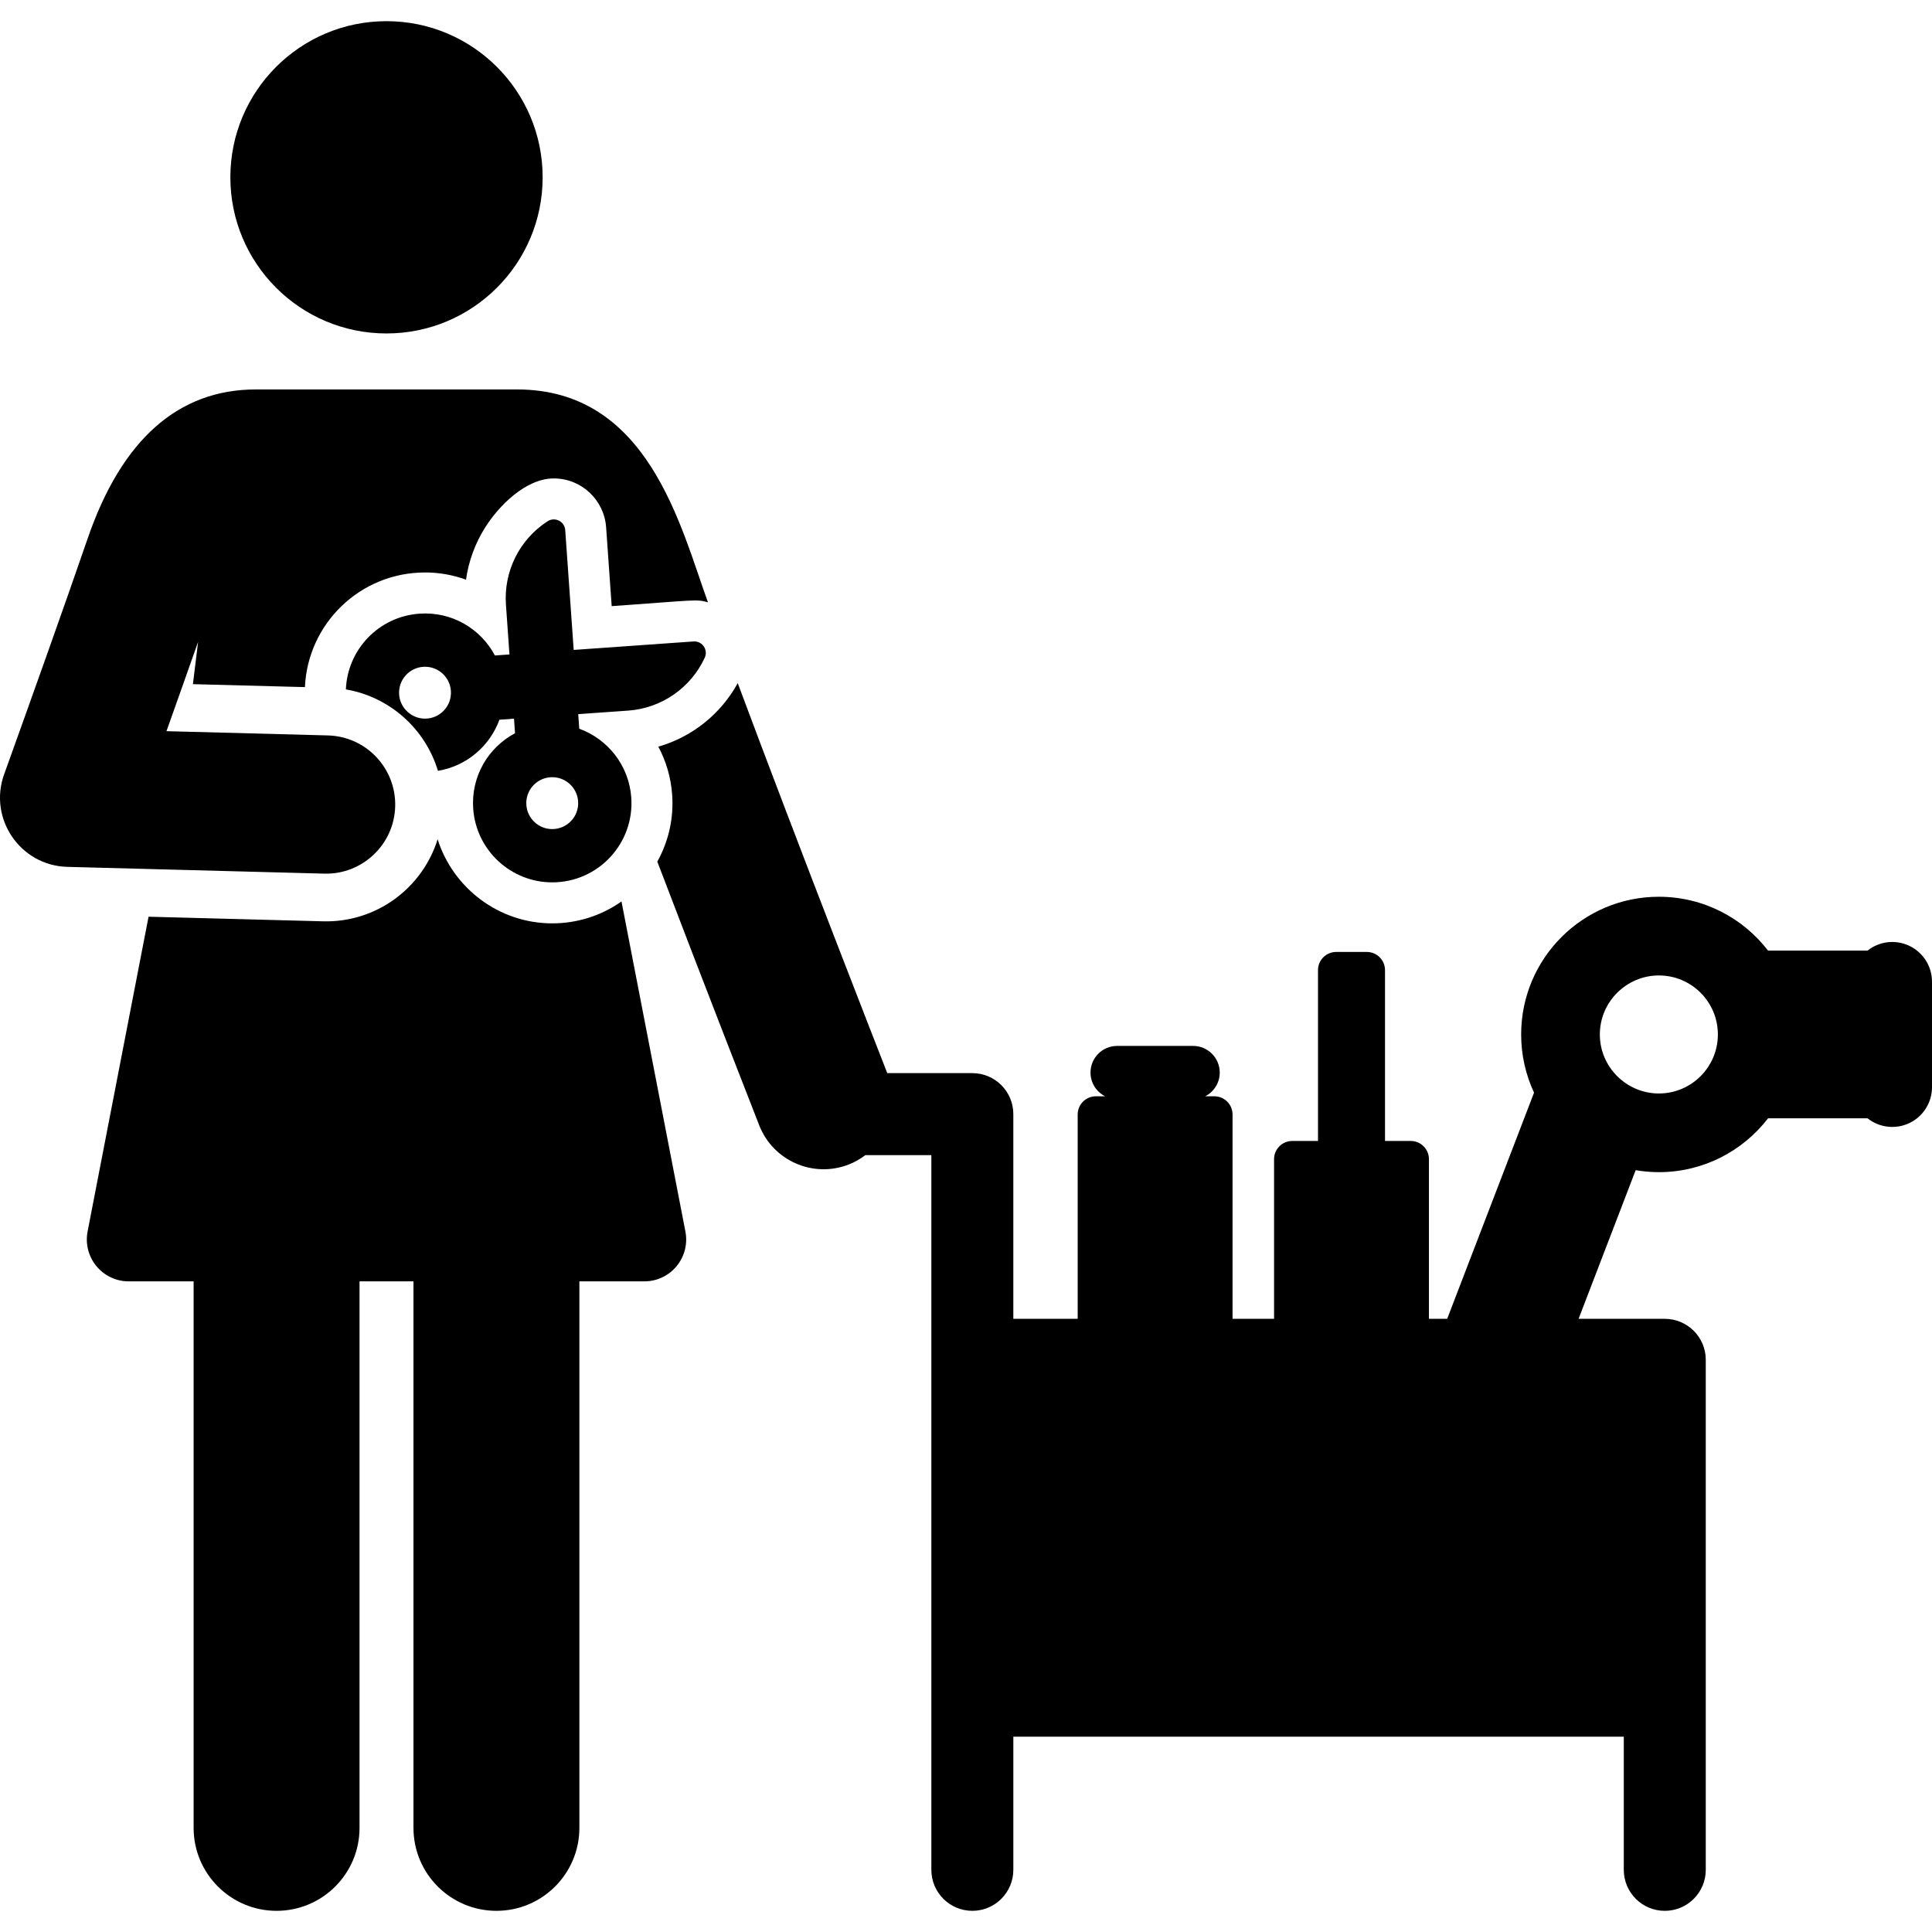
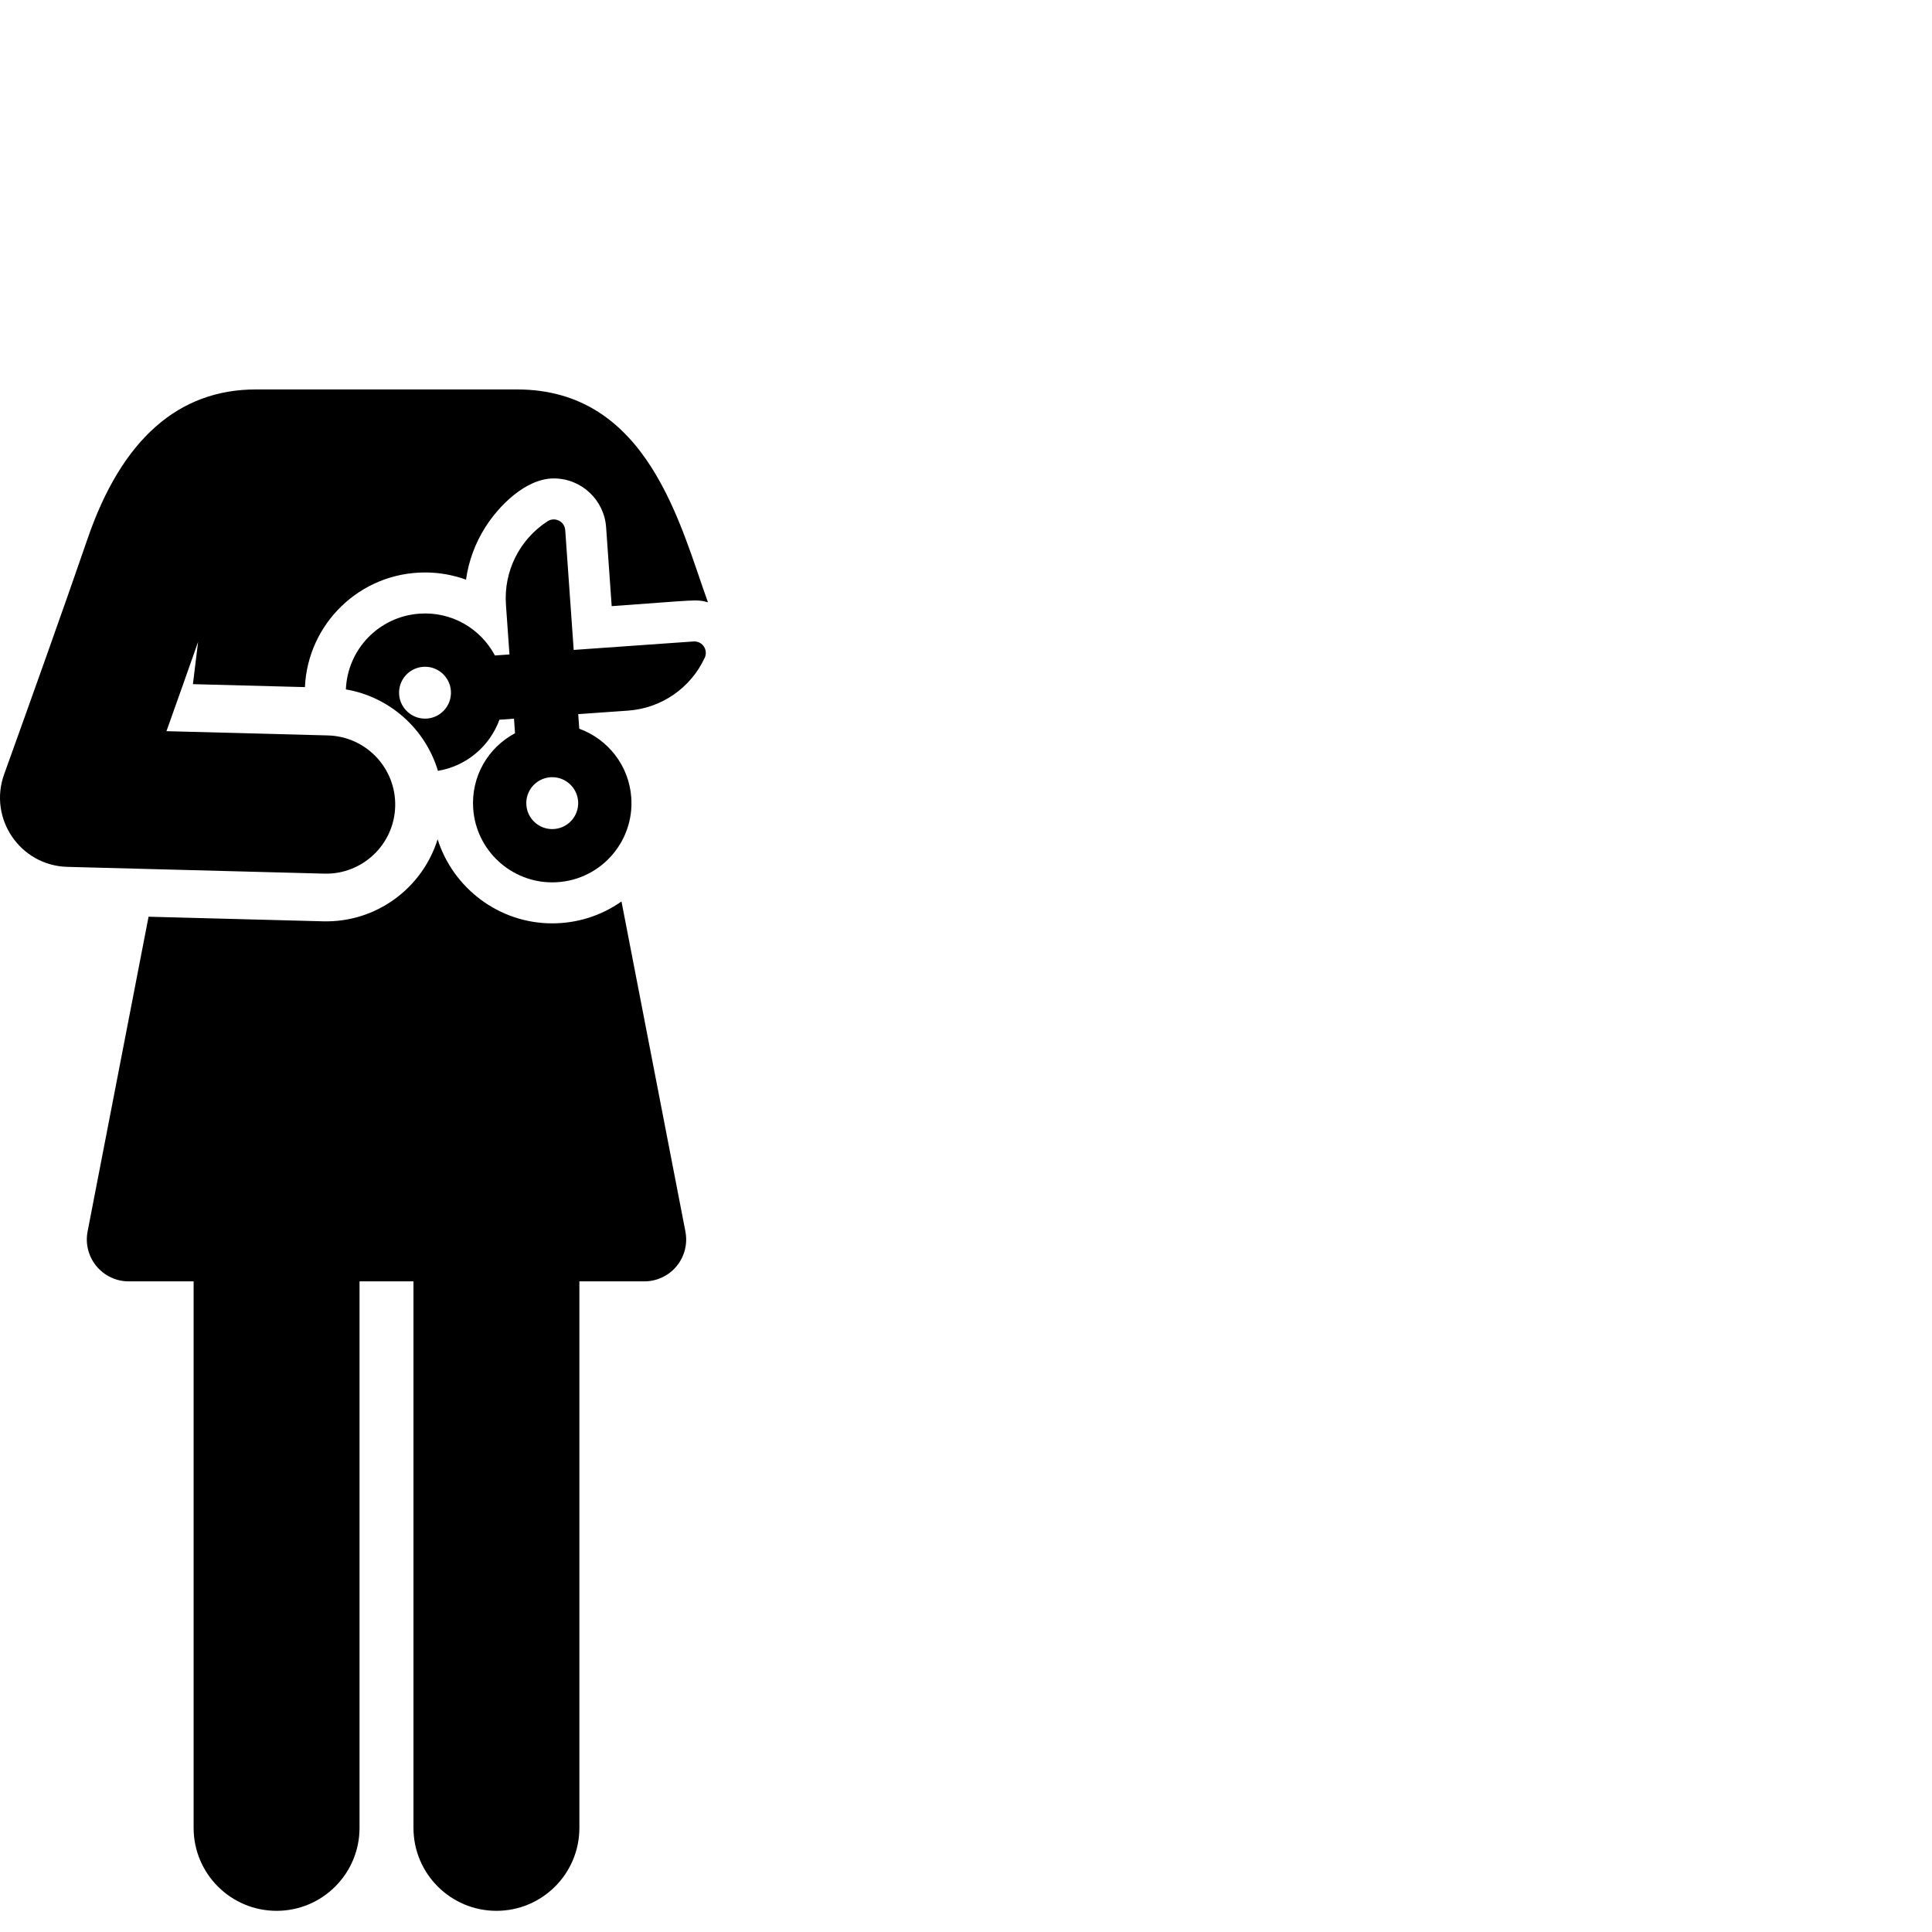
<svg xmlns="http://www.w3.org/2000/svg" fill="#000000" height="800px" width="800px" version="1.1" id="Layer_1" viewBox="0 0 461.337 461.337" xml:space="preserve">
  <g id="XMLID_232_">
    <g>
      <g>
-         <circle cx="92.292" cy="42.34" r="37.285" />
        <path d="M148.403,215.256c-4.918,3.477-10.7,5.231-16.549,5.231c-12.701,0-23.659-8.413-27.356-20.08     c-3.624,11.656-14.638,19.931-27.368,19.591L35.474,218.9l-14.559,75.17c-0.567,2.929,0.205,5.958,2.102,8.26     c1.897,2.302,4.726,3.646,7.709,3.646c4.311,0,9.58,0,15.508,0v130.498c0,10.94,8.869,19.808,19.809,19.808     s19.809-8.868,19.809-19.808V305.975c4.284,0,8.596,0,12.88,0v130.498c0,10.94,8.869,19.808,19.809,19.808     s19.809-8.868,19.809-19.808V305.975c5.928,0,11.197,0,15.507,0c2.986,0,5.815-1.335,7.713-3.639     c1.899-2.304,2.666-5.336,2.098-8.267L148.403,215.256z" />
        <path d="M168.285,157.046c0.836-1.812-0.491-3.882-2.484-3.882c-0.064,0-0.128,0.002-0.193,0.007l-28.617,2.021l-2.021-28.617     c-0.148-2.089-2.481-3.224-4.213-2.106c-6.695,4.323-10.506,11.949-9.945,19.899l0.841,11.907l-3.471,0.245     c-3.437-6.452-10.353-10.529-18.026-9.986c-9.709,0.686-17.185,8.558-17.563,18.087c10.526,1.797,18.977,9.465,21.982,19.442     c6.868-1.132,12.394-5.931,14.683-12.205l3.479-0.246l0.245,3.471c-6.409,3.414-10.533,10.312-9.986,18.027v-0.001     c0.703,9.955,9.027,17.587,18.858,17.587c0.001,0,0.001,0,0.001,0c11.033,0,19.659-9.334,18.885-20.253     c-0.542-7.677-5.614-13.955-12.419-16.436l-0.246-3.48l11.907-0.841C157.932,169.128,164.946,164.283,168.285,157.046z      M101.49,171.602c-3.202,0-5.952-2.498-6.183-5.759c-0.24-3.418,2.329-6.374,5.745-6.616c0.149-0.01,0.298-0.016,0.446-0.016     c3.193,0,5.937,2.467,6.17,5.758C107.919,168.56,105.082,171.602,101.49,171.602z M131.864,197.974     c-3.225,0-5.946-2.486-6.177-5.758v-0.001c-0.241-3.415,2.328-6.374,5.744-6.616c0.147-0.01,0.294-0.016,0.441-0.016     c3.218,0,5.945,2.499,6.176,5.76C138.301,194.926,135.467,197.974,131.864,197.974z" />
-         <path d="M455.968,225.874c-3.281-1.582-7.178-1.147-10.029,1.121h-23.75c-6.011-7.818-15.452-12.861-26.076-12.861     c-18.16,0-32.882,14.721-32.882,32.881c0,4.967,1.108,9.673,3.079,13.895l-20.743,54.01h-4.356v-38.127     c0-2.399-1.945-4.345-4.344-4.345h-6.145v-40.791c0-2.399-1.945-4.344-4.344-4.344h-7.312c-2.399,0-4.345,1.945-4.345,4.344     v40.791h-6.145c-2.399,0-4.345,1.945-4.345,4.345v38.127h-9.912v-48.794c0-2.399-1.945-4.345-4.344-4.345h-2.195     c2.064-1.052,3.479-3.191,3.479-5.666c0-3.514-2.848-6.362-6.362-6.362h-18.134c-3.514,0-6.362,2.848-6.362,6.362     c0,2.475,1.416,4.615,3.479,5.666h-2.196c-2.399,0-4.345,1.945-4.345,4.345v48.794H241.97v-48.882     c0-5.406-4.383-9.788-9.788-9.788h-20.311c-1.945-4.965-21.018-53.726-35.708-93.122c-4.08,7.425-10.934,12.856-18.963,15.168     c1.861,3.484,3.015,7.373,3.303,11.456c0.4,5.648-0.846,11.159-3.548,15.99c12.109,31.758,23.518,60.872,24.343,62.977     c3.327,8.486,12.903,12.67,21.394,9.342c1.454-0.57,2.771-1.335,3.956-2.235h15.749v48.882v121.785     c0,5.406,4.383,9.788,9.788,9.788c5.405,0,9.788-4.382,9.788-9.788v-31.791H387.74v31.791c0,5.406,4.382,9.788,9.788,9.788     s9.788-4.382,9.788-9.788V324.708c0-5.406-4.383-9.788-9.788-9.788h-20.582l13.633-35.496c1.801,0.306,3.649,0.473,5.537,0.473     c10.624,0,20.065-5.043,26.076-12.861h23.75c2.851,2.268,6.748,2.704,10.029,1.121c3.281-1.582,5.366-4.903,5.366-8.546v-25.192     C461.335,230.777,459.249,227.456,455.968,225.874z M396.114,261.108c-7.652,0-14.092-6.234-14.092-14.092     c0-7.862,6.443-14.092,14.092-14.092c7.783,0,14.092,6.309,14.092,14.092C410.206,254.799,403.897,261.108,396.114,261.108z" />
        <path d="M94.366,192.547c0.24-9.113-6.953-16.696-16.067-16.936l-38.55-1.017c2.51-7.04,5.11-14.369,7.554-21.331l-1.236,10.105     l26.747,0.705c0.671-15.081,13.09-27.375,28.704-27.375c0,0,0.002,0,0.003,0c3.351,0,6.65,0.591,9.756,1.719     c0.624-4.434,2.184-8.659,4.538-12.41c3.253-5.183,9.7-11.763,16.425-11.763c6.668,0,12.038,5.205,12.492,11.641l1.332,18.854     c20.34-1.436,20.067-1.706,22.985-0.921c-6.59-18.18-14.227-50.825-45.593-50.825c-26.995,0-35.553,0-62.332,0     c-18.553,0-32.076,11.978-40.194,35.603c-5.634,16.395-14.054,39.932-19.946,56.313c-3.799,10.567,3.856,21.791,15.099,22.088     l61.346,1.617C86.406,208.874,94.123,201.768,94.366,192.547z" />
      </g>
    </g>
  </g>
</svg>